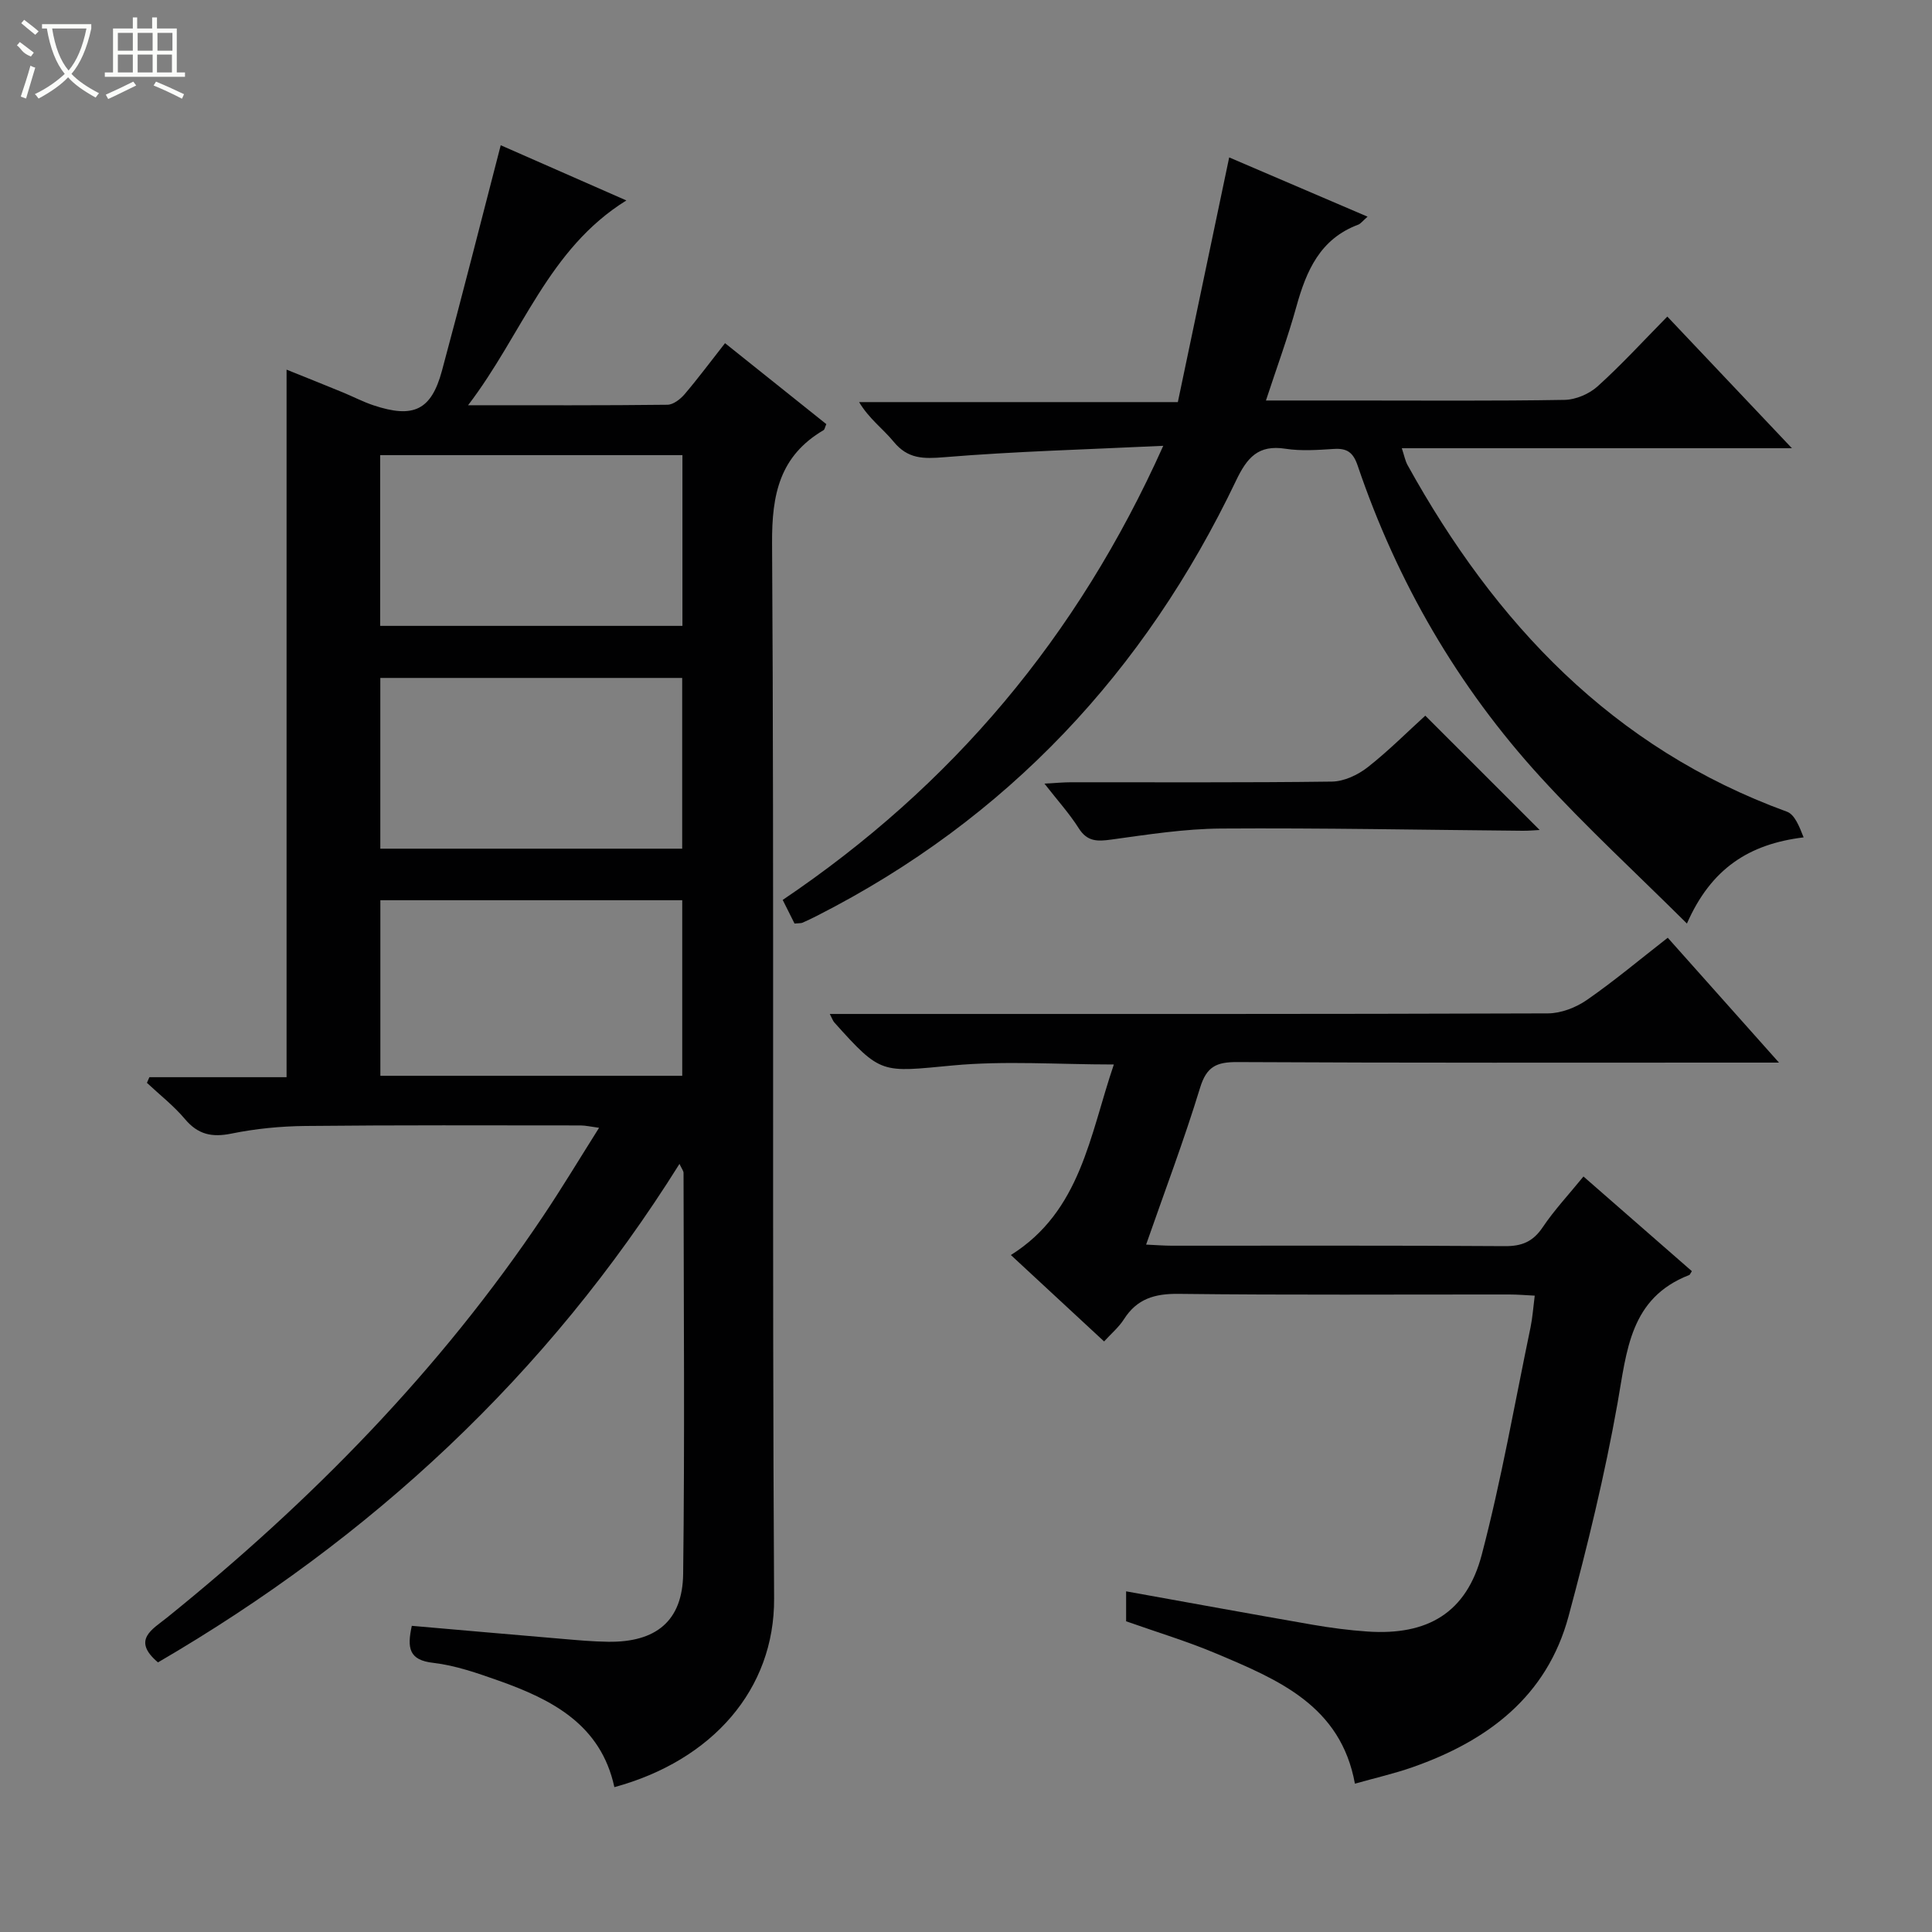
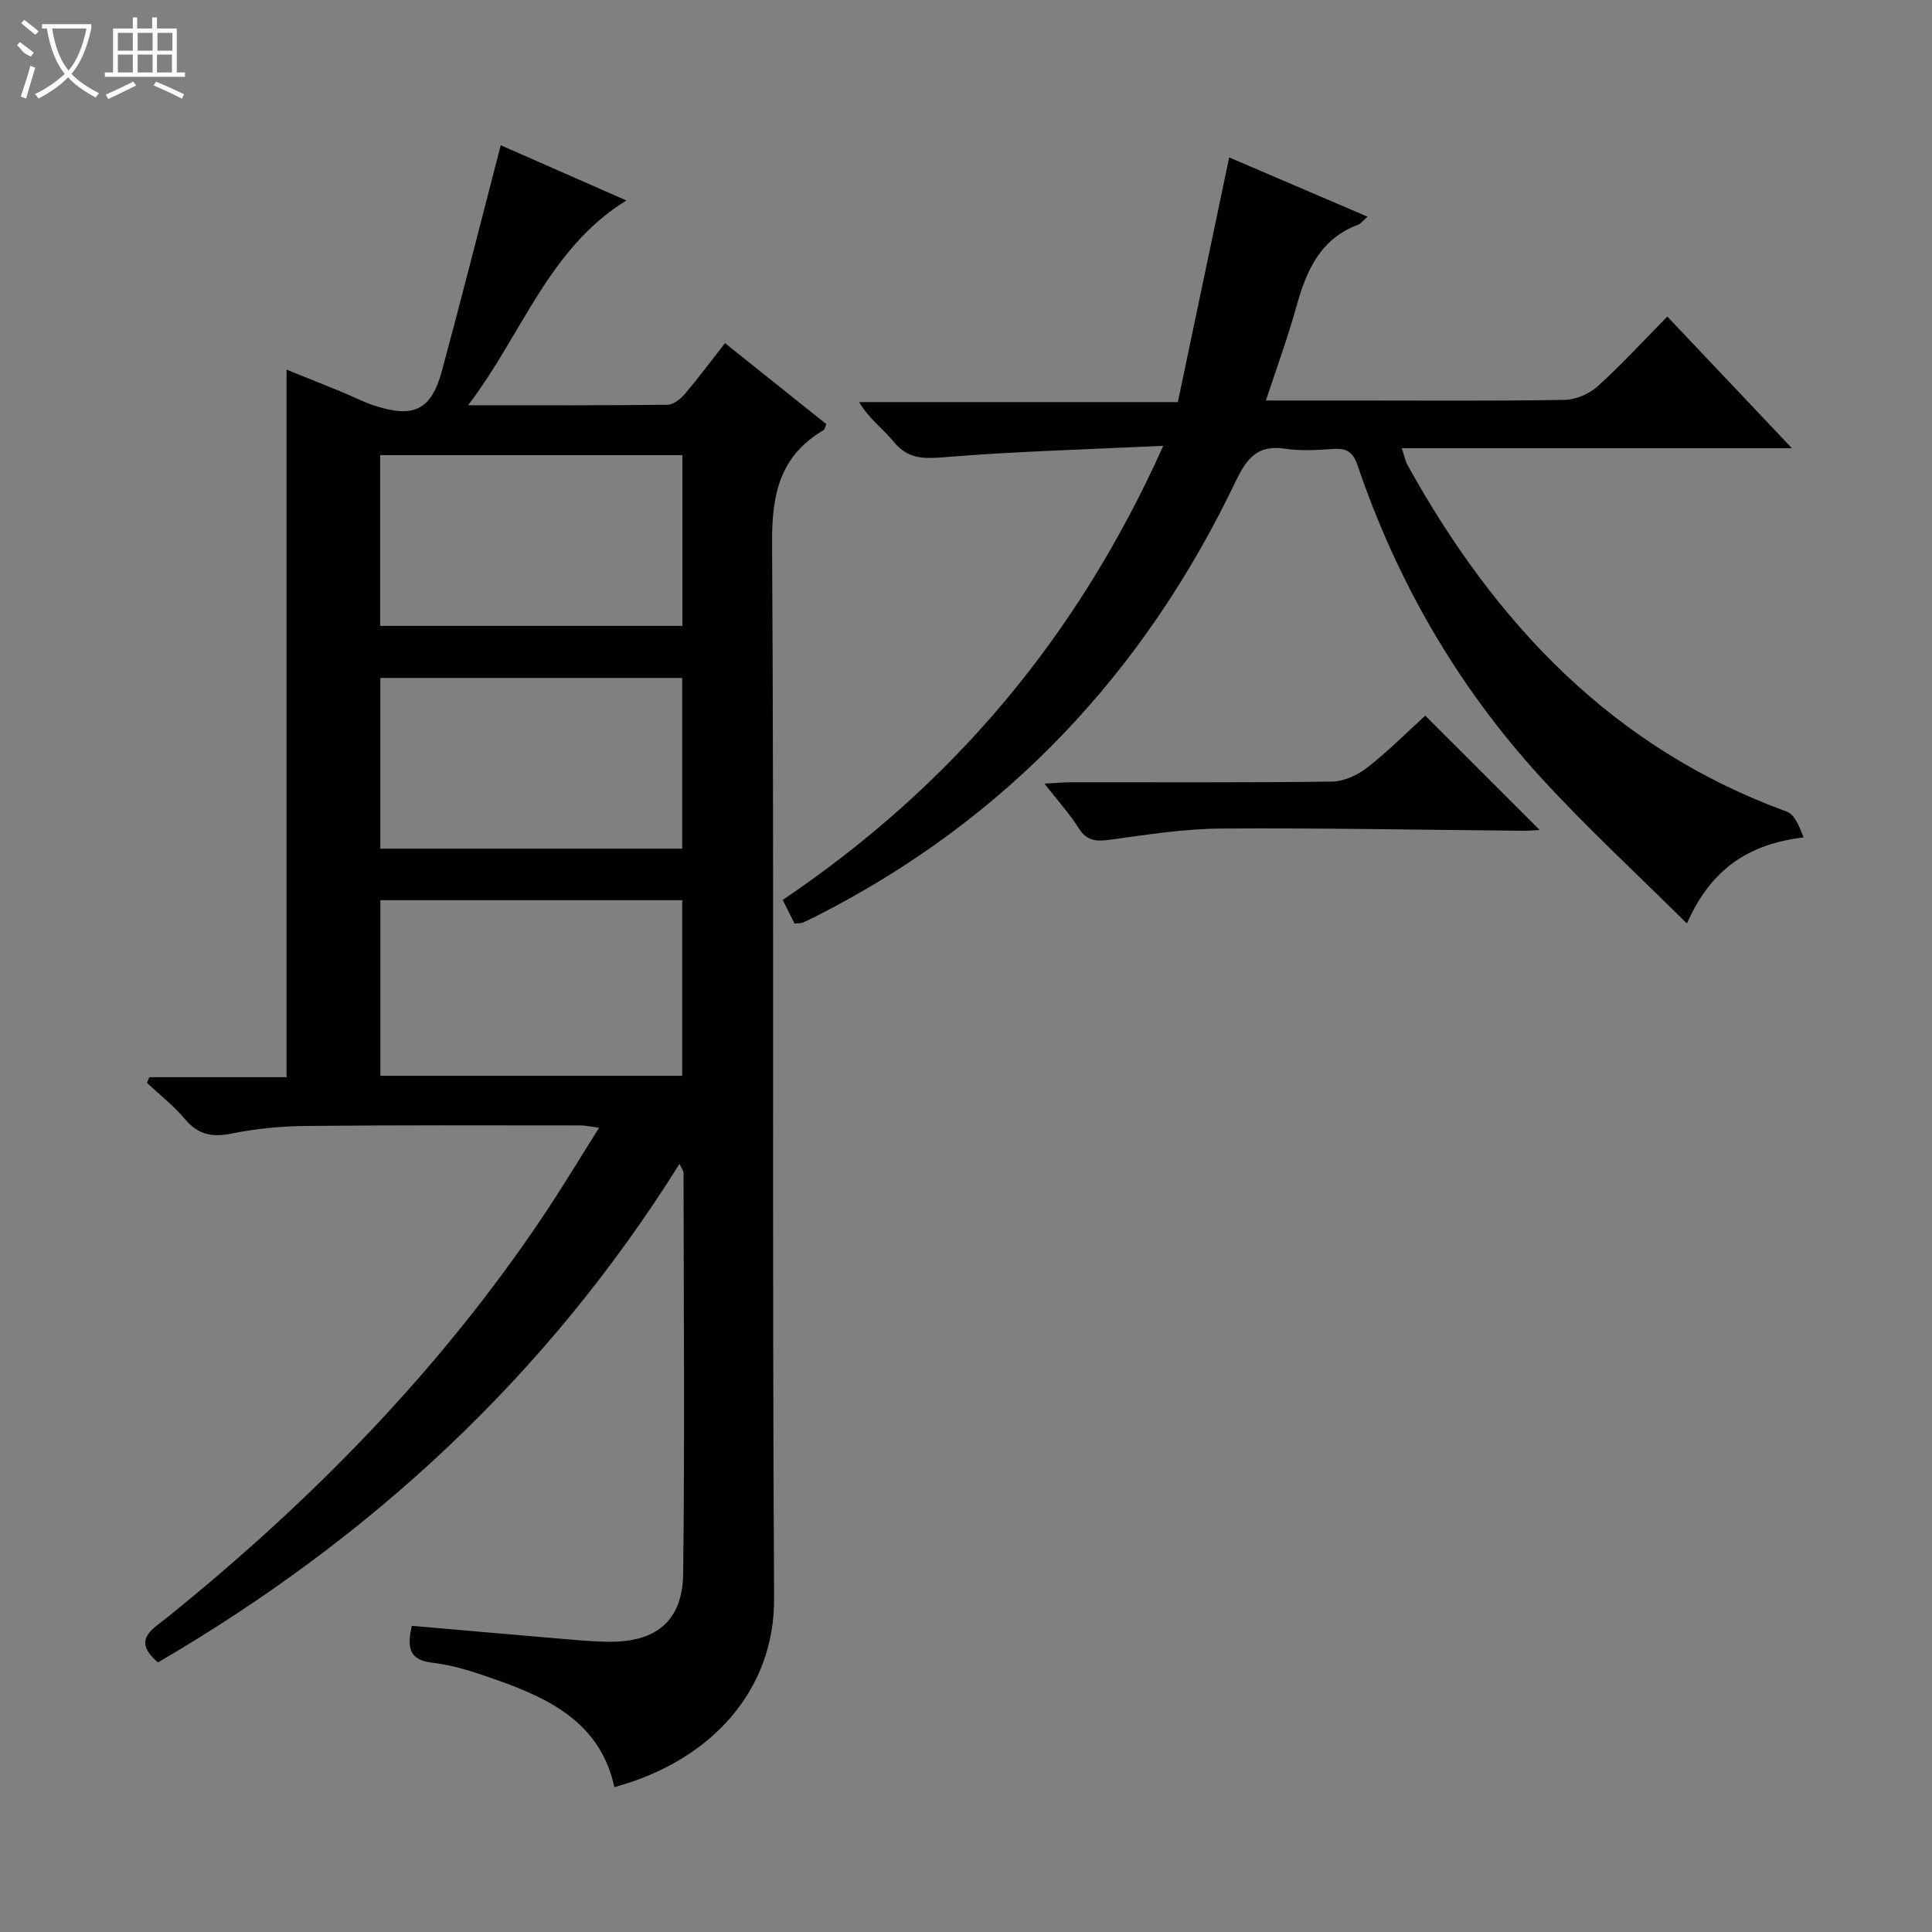
<svg xmlns="http://www.w3.org/2000/svg" enable-background="new 0 0 400 400" viewBox="0 0 400 400">
  <rect x="0" y="0" width="400" height="400" fill="#808080" stroke="none" />
  <g fill="#010102">
    <path d="m85.26 336.61c10.66.93 20.91 1.83 31.17 2.7 3.15.27 6.3.56 9.46.6 9.91.14 15.43-4.28 15.55-14.07.34-27.66.11-55.33.08-82.99 0-.43-.37-.86-.84-1.88-27.41 43.81-63.92 77.53-107.97 103.21-5.52-4.66-1.13-6.85 1.89-9.29 29.85-24.09 56.47-51.2 77.89-83.17 3.87-5.78 7.46-11.75 11.54-18.22-1.71-.23-2.75-.48-3.79-.49-19-.01-38-.09-56.99.11-5.13.05-10.33.56-15.34 1.58-4.04.82-6.92.2-9.62-3.01-2.32-2.76-5.23-5.02-7.87-7.5.17-.39.34-.78.51-1.17h28.4c0-49.05 0-97.44 0-146.49 3.81 1.53 7.7 3.09 11.58 4.68 2.15.88 4.23 1.98 6.43 2.71 8.26 2.75 11.94 1.02 14.15-7.12 4.15-15.35 8.04-30.76 12.18-46.73 7.77 3.41 16.61 7.3 26.01 11.43-16.21 10.06-21.49 27.64-32.77 42.4 14.74 0 28.01.06 41.27-.1 1.21-.01 2.68-1.15 3.55-2.17 2.79-3.27 5.36-6.74 8.38-10.58 7.16 5.72 14.11 11.27 20.97 16.76-.3.69-.35 1.11-.56 1.24-9.06 5.33-10.74 13.24-10.67 23.42.45 72.82-.02 145.65.42 218.47.11 18.81-12.78 33.54-33.07 39.07-2.8-12.96-12.92-18.15-24.04-22.08-4.37-1.54-8.87-3.12-13.42-3.65-5.13-.56-5.47-3.12-4.48-7.67zm-6.51-113.88h62.5c0-12.26 0-24.33 0-36.35-21.03 0-41.75 0-62.5 0zm-.04-128.5v35.35h62.58c0-11.95 0-23.54 0-35.35-20.89 0-41.51 0-62.58 0zm.03 81.48h62.5c0-11.86 0-23.59 0-35.35-20.99 0-41.7 0-62.5 0z" />
-     <path d="m345.29 194.15c7.56 8.49 14.84 16.66 23.03 25.85-2.81 0-4.51 0-6.21 0-35.32 0-70.64.08-105.96-.11-4.29-.02-6.34.93-7.68 5.3-3.29 10.77-7.28 21.32-11.18 32.49 2.15.1 3.73.23 5.3.23 22.99.01 45.98-.07 68.97.09 3.55.03 5.84-.94 7.84-3.91 2.4-3.57 5.38-6.75 8.44-10.51 7.56 6.61 15.02 13.12 22.44 19.6-.34.52-.4.74-.52.79-12.32 4.77-12.94 15.7-14.87 26.57-2.64 14.84-6.22 29.54-10.14 44.1-4.48 16.62-16.77 25.8-32.32 31.25-3.74 1.31-7.63 2.19-11.91 3.4-2.93-16.14-15.87-21.52-28.64-26.91-6.08-2.57-12.43-4.48-18.73-6.71 0-2.11 0-4.08 0-6.2 12.96 2.33 25.77 4.68 38.6 6.91 3.76.65 7.56 1.15 11.36 1.41 12.45.85 20.51-3.86 23.67-15.9 4.08-15.52 6.83-31.39 10.11-47.12.4-1.94.53-3.93.86-6.52-1.82-.09-3.55-.24-5.27-.24-22.83-.02-45.65.14-68.47-.13-4.95-.06-8.62 1.02-11.32 5.27-1.05 1.64-2.62 2.96-4.1 4.58-6.55-6.07-12.88-11.94-19.3-17.89 14.5-9.09 16.31-24.75 21.32-39.45-11.61 0-22.56-.81-33.34.2-14.83 1.39-14.78 1.98-24.54-8.91-.29-.33-.43-.79-.93-1.75h5.73c47.65 0 95.3.05 142.95-.12 2.71-.01 5.78-1.2 8.04-2.76 5.7-3.95 11.04-8.44 16.77-12.9z" />
    <path d="m164.5 191.21c-.81-1.63-1.6-3.19-2.45-4.89 34.98-23.6 61.01-54.35 78.79-94.02-15.89.76-30.65 1.15-45.34 2.36-4.36.36-7.55.37-10.49-3.22-2.19-2.67-5.09-4.74-7.14-8.19h65.99c3.55-16.94 7.04-33.56 10.63-50.66 9.4 4.03 18.76 8.04 28.65 12.27-1.02.89-1.42 1.46-1.95 1.66-7.89 2.95-10.73 9.55-12.79 16.97-1.76 6.35-4.04 12.55-6.3 19.43h17.84c14.67 0 29.33.12 43.99-.13 2.34-.04 5.12-1.24 6.87-2.83 4.93-4.45 9.43-9.37 14.4-14.42 8.59 9.07 16.85 17.81 25.8 27.26-27.44 0-53.85 0-80.77 0 .5 1.49.69 2.58 1.19 3.49 18.12 32.74 42.47 58.62 78.54 71.76 1.63.59 2.57 3.07 3.46 5.32-11.35 1.38-19.17 6.48-24.16 17.84-10.48-10.42-20.83-19.94-30.28-30.28-17.16-18.77-29.71-40.43-37.89-64.53-.94-2.77-2.22-3.63-4.96-3.45-3.32.21-6.73.46-9.98-.04-5.64-.88-7.95 1.8-10.25 6.62-18.89 39.54-47.36 70-86.62 90.01-1.03.53-2.08 1.03-3.14 1.5-.29.12-.65.08-1.64.17z" />
    <path d="m295.09 148.17c8.14 8.13 15.86 15.85 23.68 23.67-1 .05-2.25.17-3.5.16-20.81-.18-41.63-.6-62.43-.46-7.58.05-15.18 1.24-22.72 2.28-2.9.4-5 .48-6.78-2.34-1.92-3.04-4.38-5.75-7.1-9.24 2.39-.13 3.96-.28 5.53-.28 18-.02 35.99.1 53.99-.14 2.5-.03 5.35-1.37 7.38-2.95 4.31-3.38 8.19-7.29 11.95-10.7z" />
  </g>
  <path d="m6.4 11.7c-2-.8-1.9-1.6-2.9-2.3l.6-.7c.9.7 1.9 1.4 2.9 2.2zm-2.1 8.3c.7-2.1 1.4-4.2 2-6.4.2.1.6.3 1 .4-.7 2.3-1.3 4.4-1.9 6.4zm3-12.8c-1.1-.9-2.1-1.7-2.9-2.4l.6-.7c1 .8 2 1.5 3 2.4zm1.4-1.3v-.9h10.2v.9c-.9 4.2-2.3 7.3-4.1 9.4 1.3 1.4 3.2 2.7 5.7 4-.2.2-.4.5-.7.9-2.5-1.4-4.4-2.7-5.7-4.2-1.4 1.5-3.5 3-6.1 4.4 0 0 0 0-.1-.1-.3-.4-.5-.7-.7-.8 2.7-1.3 4.7-2.8 6.2-4.2-1.8-2.2-3-5.3-3.7-9.4zm9.2 0h-7.1c.6 3.8 1.7 6.7 3.4 8.7 1.7-2 2.9-4.8 3.7-8.7z" fill="#fbfcfa" />
  <path d="m31.6 3.6h.9v2.3h4.1v9.1h1.7v.9h-16.6v-.9h1.7v-9.1h4.1v-2.3h.9v2.3h3.1v-2.3zm-4 13.3.6.8c-1.9.9-3.8 1.9-5.8 2.8-.2-.3-.3-.6-.5-.9 2-.9 3.9-1.8 5.7-2.7zm-3.2-10.1v3.7h3.1v-3.7zm0 4.5v3.7h3.1v-3.7zm4.1-4.5v3.7h3.1v-3.7zm0 4.5v3.7h3.1v-3.7zm9.1 9.1c-2.1-1.1-4.1-2-5.8-2.7l.5-.8c2.2.9 4.1 1.8 5.8 2.6l-.4.9zm-1.9-13.6h-3.1v3.7h3.1zm-3.2 4.5v3.7h3.1v-3.7z" fill="#fbfcfa" />
</svg>